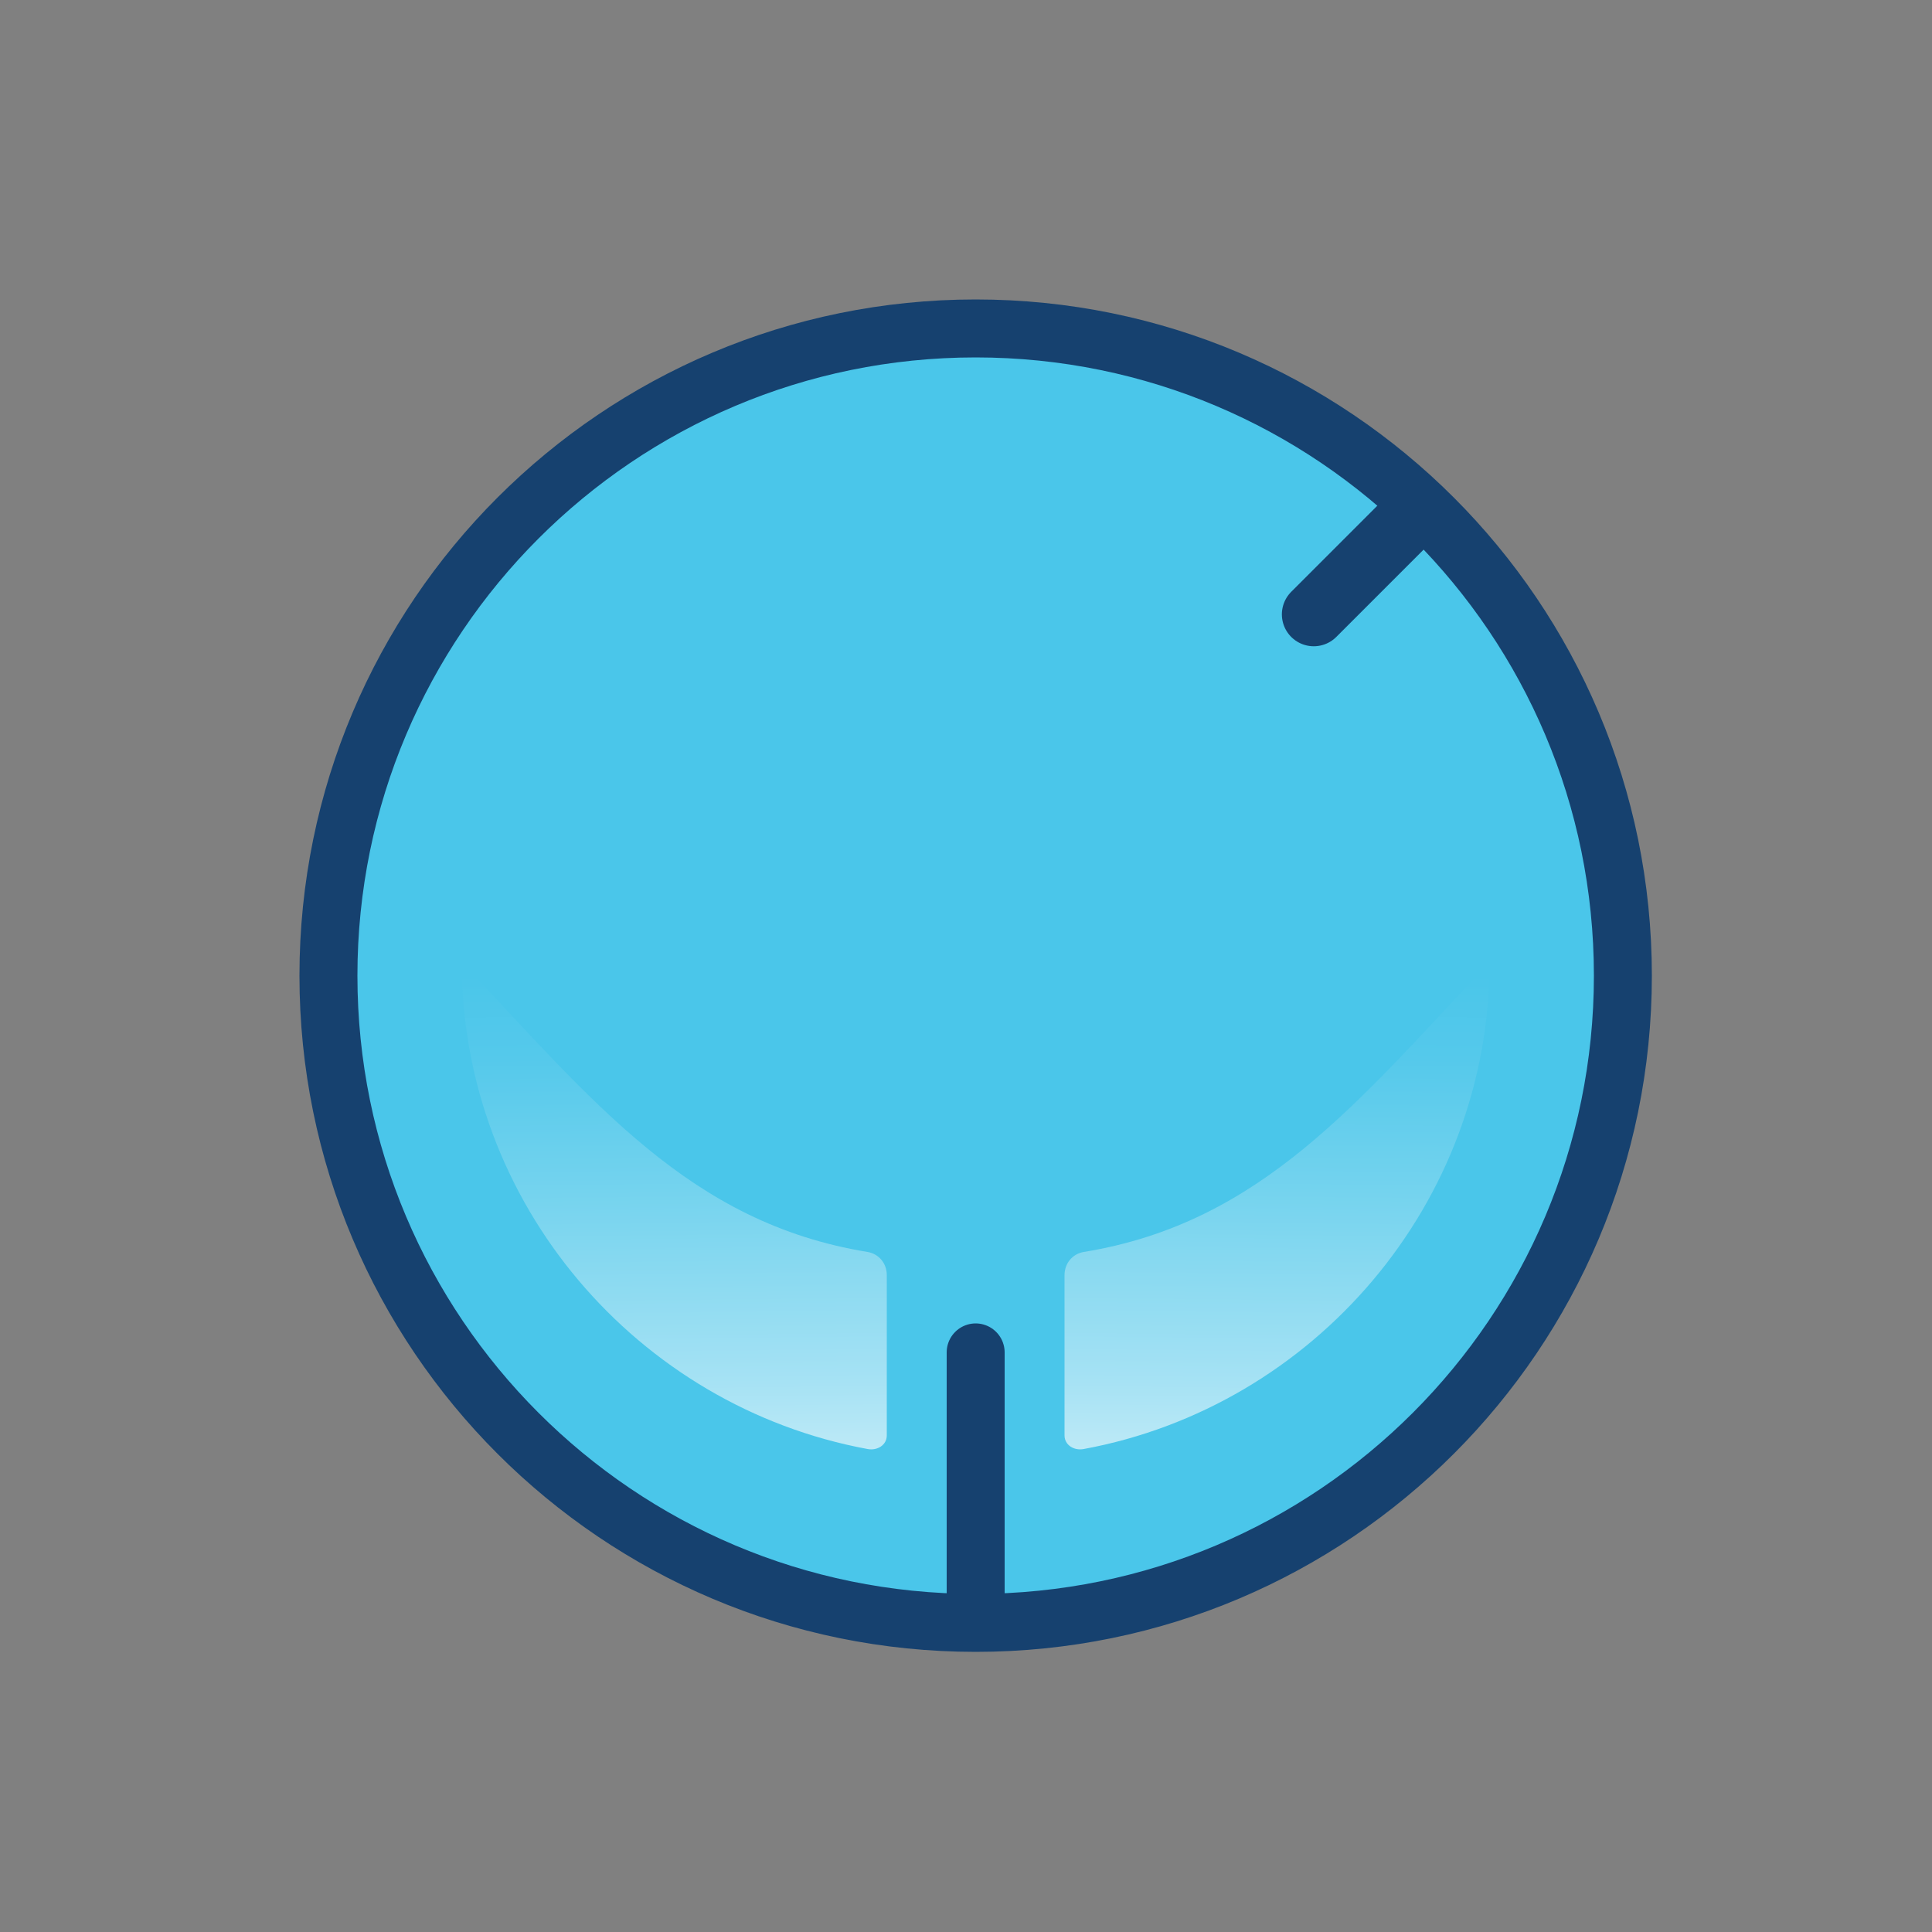
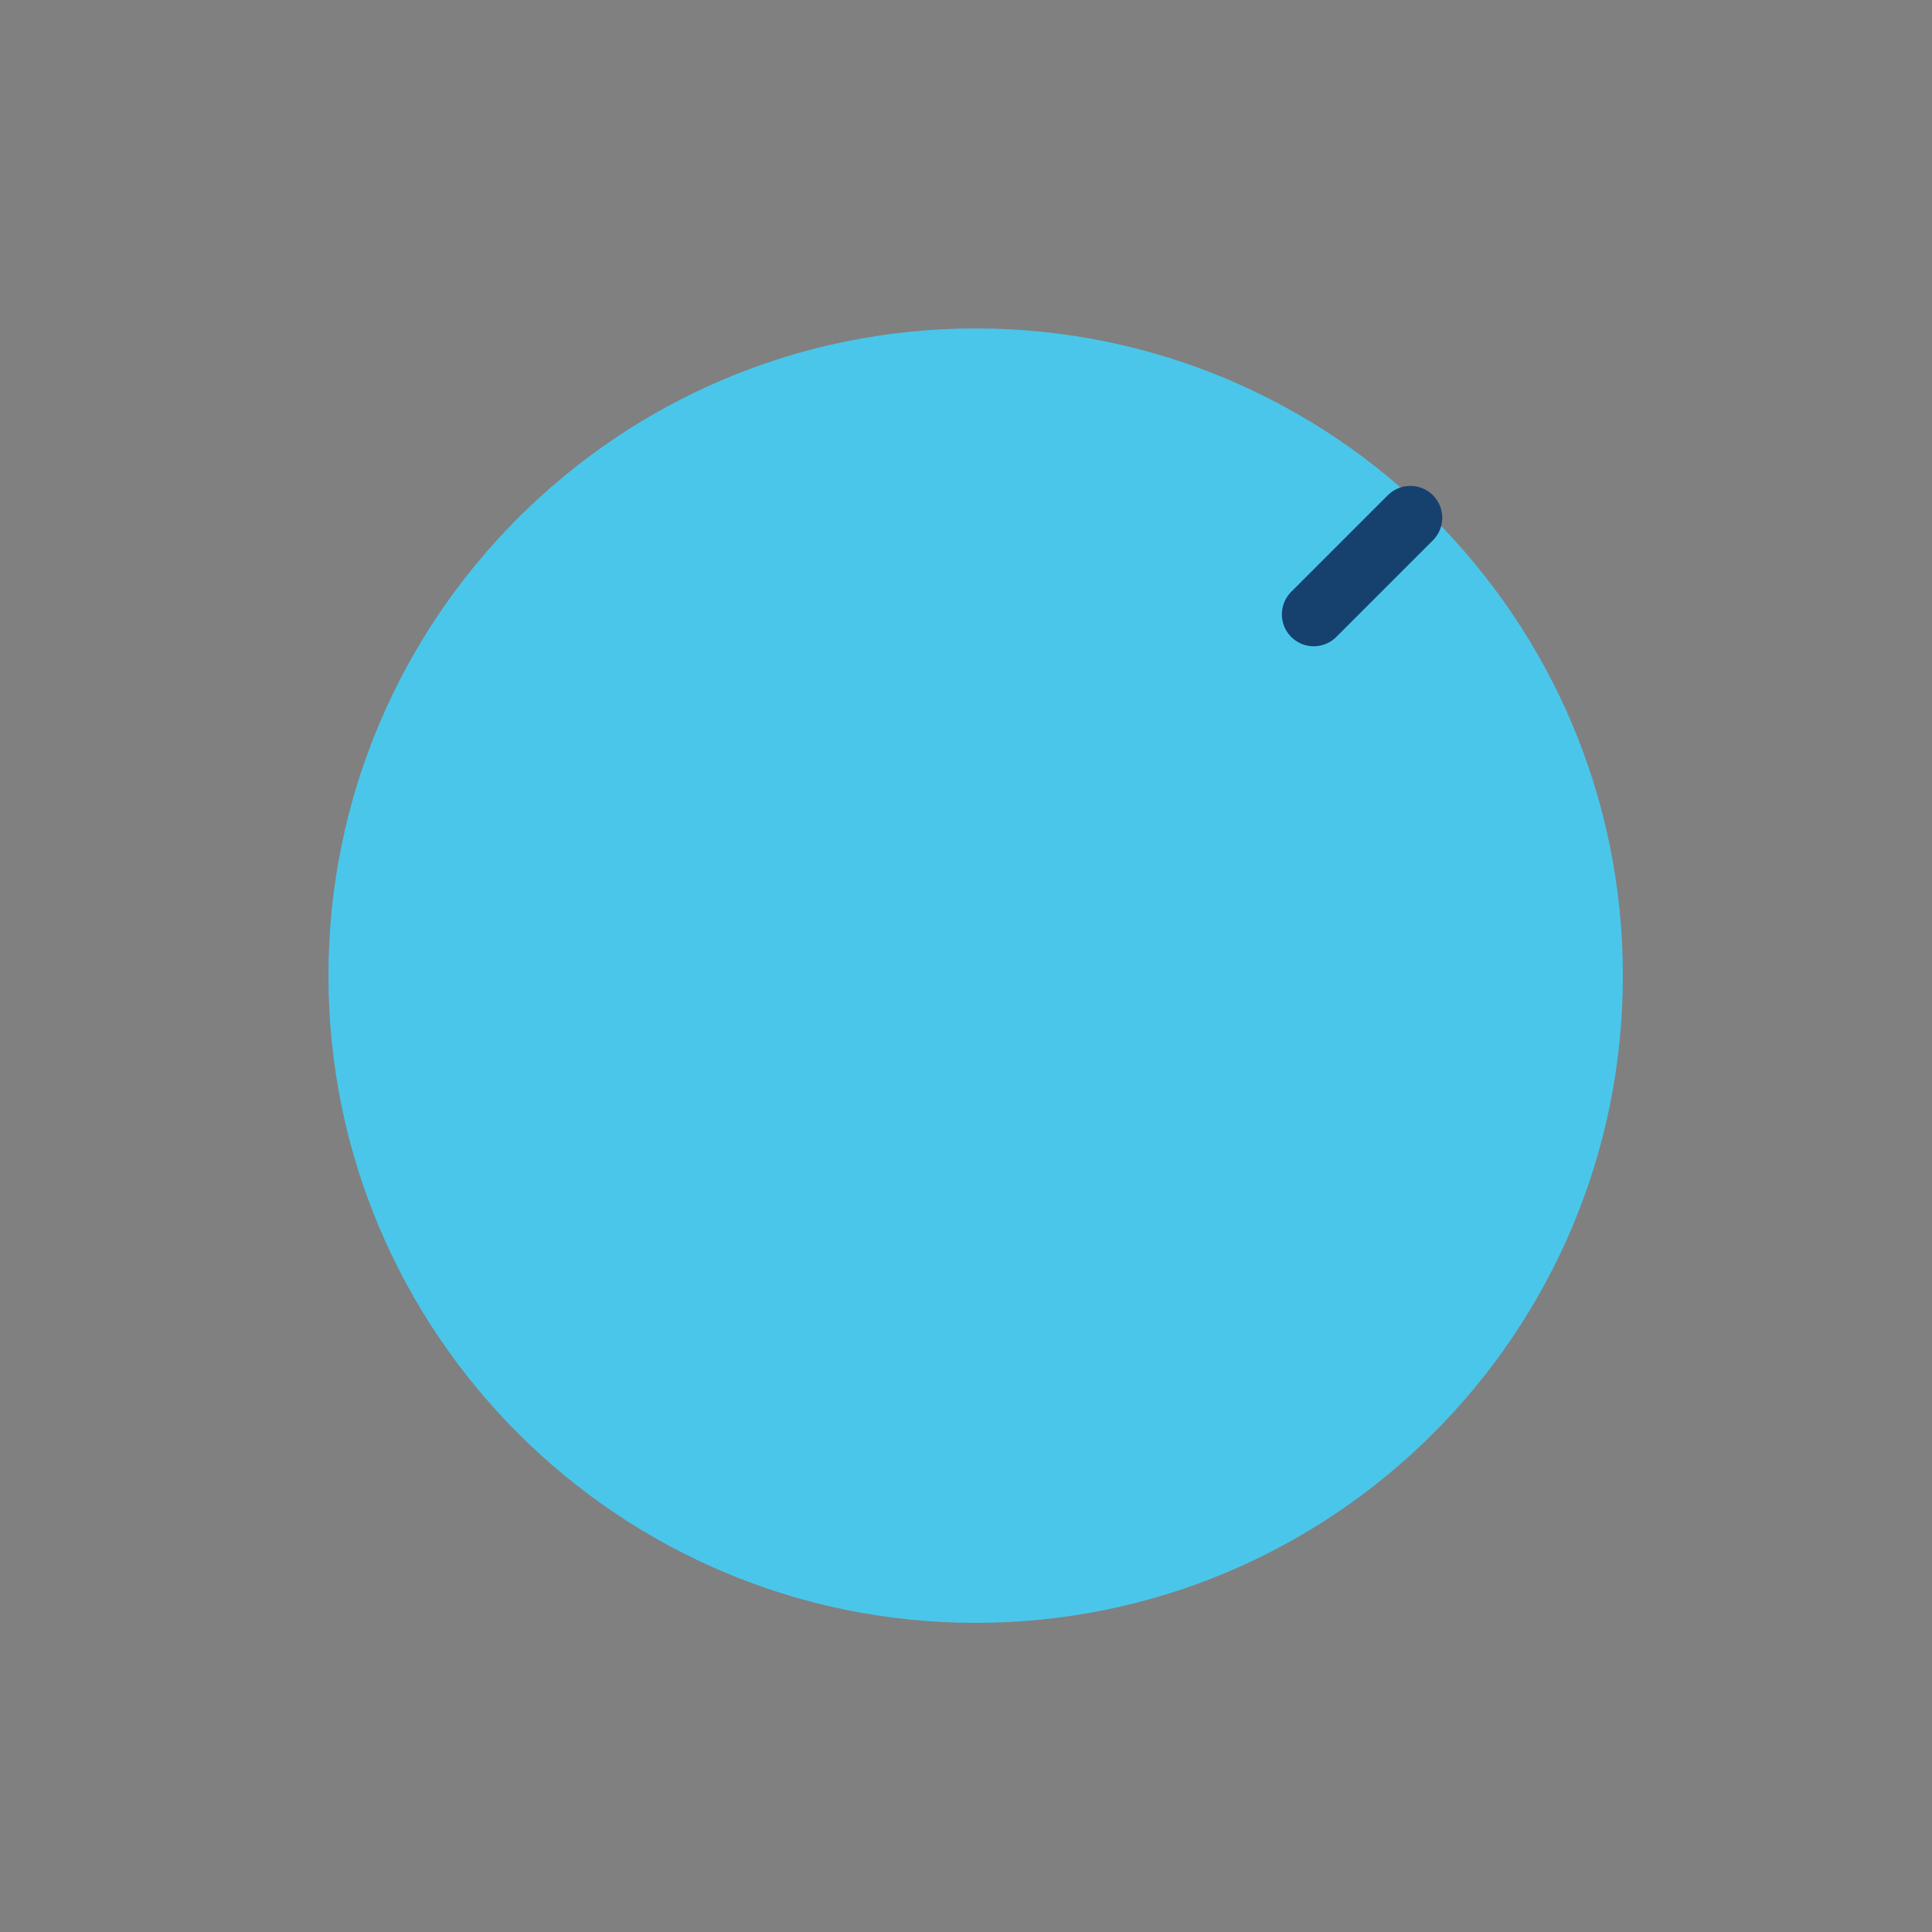
<svg xmlns="http://www.w3.org/2000/svg" xmlns:xlink="http://www.w3.org/1999/xlink" version="1.1" id="Layer_1" x="0px" y="0px" viewBox="0 0 100 100" style="enable-background:new 0 0 100 100;" xml:space="preserve">
  <rect x="0" y="0" width="100" height="100" fill="#808080" stroke="none" />
  <style type="text/css">
	.st0{fill-rule:evenodd;clip-rule:evenodd;fill:#4AC6EA;}
	.st1{fill:none;stroke:#16416F;stroke-width:3;stroke-linecap:round;stroke-linejoin:round;}
	.st2{fill:none;stroke:#16416F;stroke-width:3.301;stroke-linecap:round;}
	.st3{clip-path:url(#SVGID_00000164494254467485385360000013534557165578284939_);}
	.st4{fill:url(#SVGID_00000157295557442912471390000006538198897930561185_);}
	.st5{clip-path:url(#SVGID_00000119796173677777070440000007233048398867068062_);}
	.st6{fill:url(#SVGID_00000116225274466839513830000008677772850190935458_);}
</style>
  <g>
    <g>
      <path class="st0" d="M50.5,84C32,84,17,69,17,50.5S32,17,50.5,17C69,17,84,32,84,50.5S69,84,50.5,84z" />
-       <path class="st1" d="M84,50.5C84,69,69,84,50.5,84C32,84,17,69,17,50.5S32,17,50.5,17C69,17,84,32,84,50.5z M50.5,83.5V70" />
      <path class="st2" d="M68,31.8c1.7-1.7,3.3-3.3,5-5" />
    </g>
    <g>
      <g>
        <defs>
-           <path id="SVGID_1_" d="M77.1,49.8c0,12.5-9.1,23-21,25.2c-0.5,0.1-1-0.2-1-0.7c0-0.1,0-0.1,0-0.2v-8.1c0-0.6,0.4-1.1,1-1.2      C65.3,63.3,70.3,57,77.1,49.8z" />
-         </defs>
+           </defs>
        <clipPath id="SVGID_00000013901252856106318320000014539391734600408967_">
          <use xlink:href="#SVGID_1_" style="overflow:visible;" />
        </clipPath>
        <g style="clip-path:url(#SVGID_00000013901252856106318320000014539391734600408967_);">
          <linearGradient id="SVGID_00000180326343602985498060000009436816903036190883_" gradientUnits="userSpaceOnUse" x1="64.157" y1="7.904" x2="64.87" y2="70.403" gradientTransform="matrix(1 0 0 -1 0 102)">
            <stop offset="0.23" style="stop-color:#DAF3FA" />
            <stop offset="0.36" style="stop-color:#A6E2F4" />
            <stop offset="0.52" style="stop-color:#74D3EE" />
            <stop offset="0.63" style="stop-color:#55C9EB" />
            <stop offset="0.7" style="stop-color:#4AC6EA" />
          </linearGradient>
          <rect x="30.6" y="46.1" style="fill:url(#SVGID_00000180326343602985498060000009436816903036190883_);" width="67.9" height="34" />
        </g>
      </g>
      <g>
        <defs>
-           <path id="SVGID_00000018212888211625774310000008273562612801885070_" d="M23.9,49.8c0,12.5,9.1,23,21,25.2c0.5,0.1,1-0.2,1-0.7      c0-0.1,0-0.1,0-0.2v-8.1c0-0.6-0.4-1.1-1-1.2C35.7,63.3,30.7,57,23.9,49.8z" />
-         </defs>
+           </defs>
        <clipPath id="SVGID_00000130644367781086641590000015858466514235697823_">
          <use xlink:href="#SVGID_00000018212888211625774310000008273562612801885070_" style="overflow:visible;" />
        </clipPath>
        <g style="clip-path:url(#SVGID_00000130644367781086641590000015858466514235697823_);">
          <linearGradient id="SVGID_00000137124662764256795120000003286155992418414738_" gradientUnits="userSpaceOnUse" x1="-1029.703" y1="7.904" x2="-1028.99" y2="70.403" gradientTransform="matrix(-1 0 0 -1 -992.86 102)">
            <stop offset="0.23" style="stop-color:#DAF3FA" />
            <stop offset="0.36" style="stop-color:#A6E2F4" />
            <stop offset="0.52" style="stop-color:#74D3EE" />
            <stop offset="0.63" style="stop-color:#55C9EB" />
            <stop offset="0.7" style="stop-color:#4AC6EA" />
          </linearGradient>
          <rect x="2.6" y="46.1" style="fill:url(#SVGID_00000137124662764256795120000003286155992418414738_);" width="67.9" height="34" />
        </g>
      </g>
    </g>
  </g>
</svg>